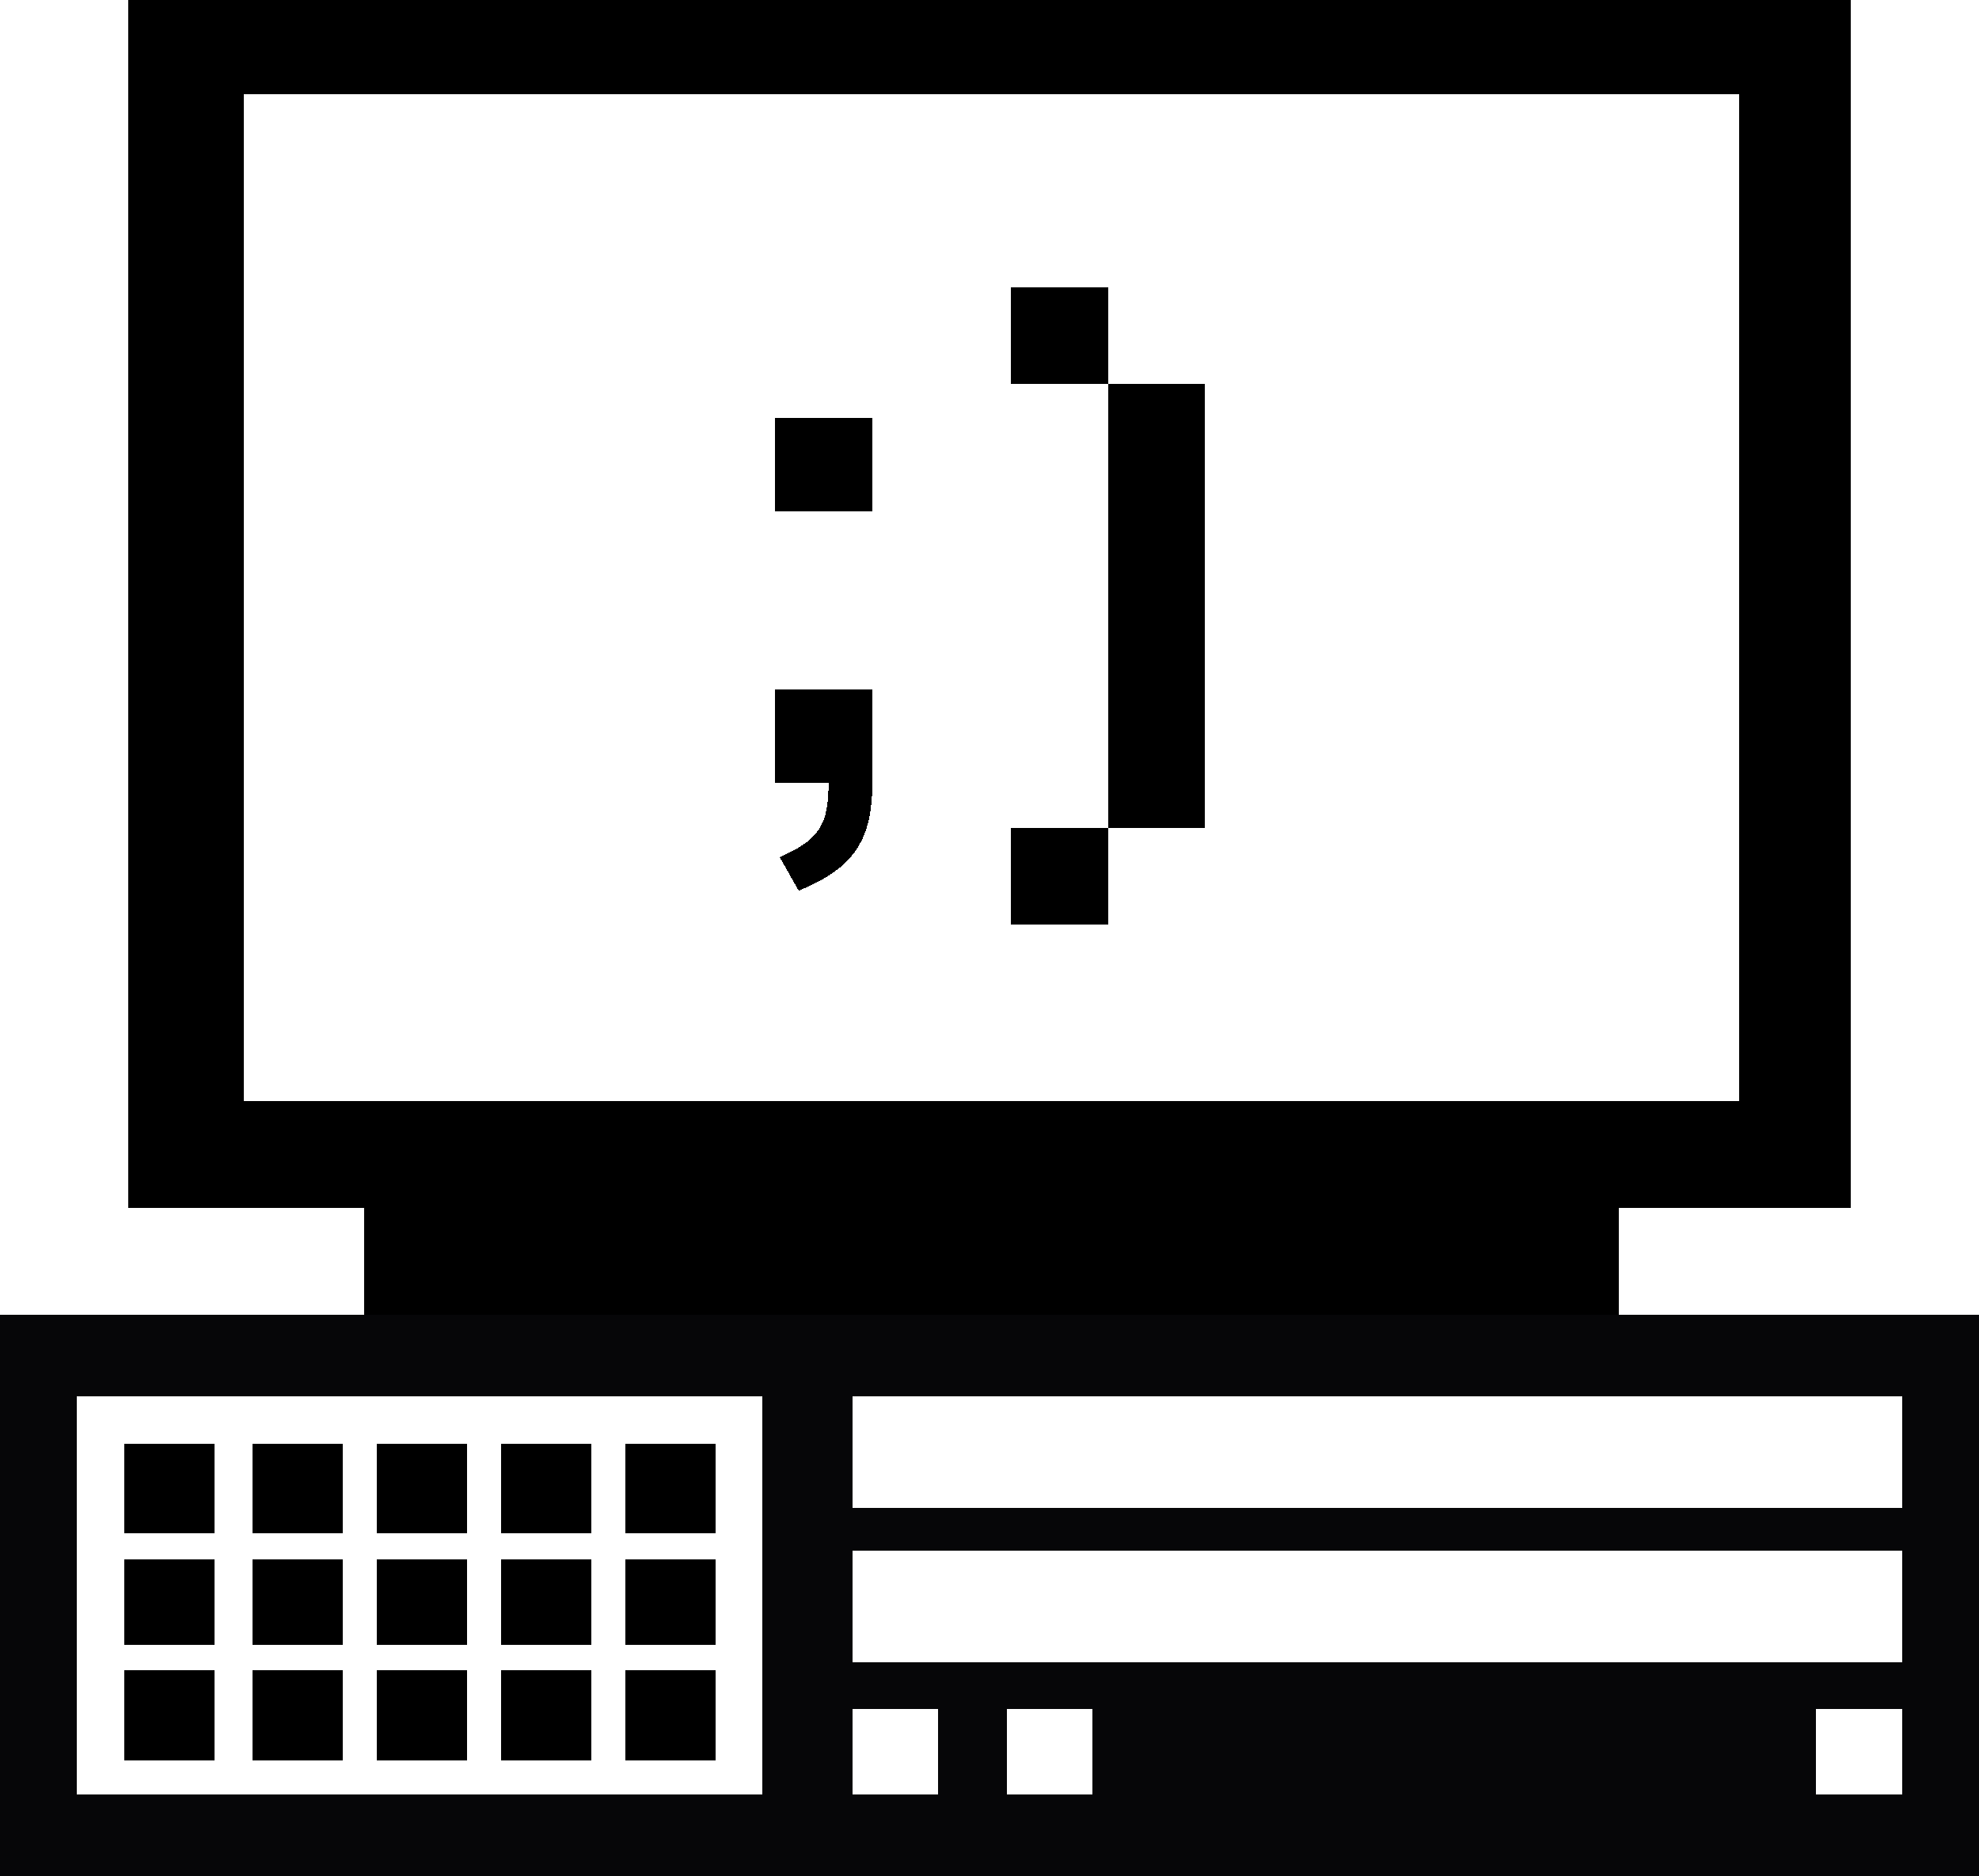
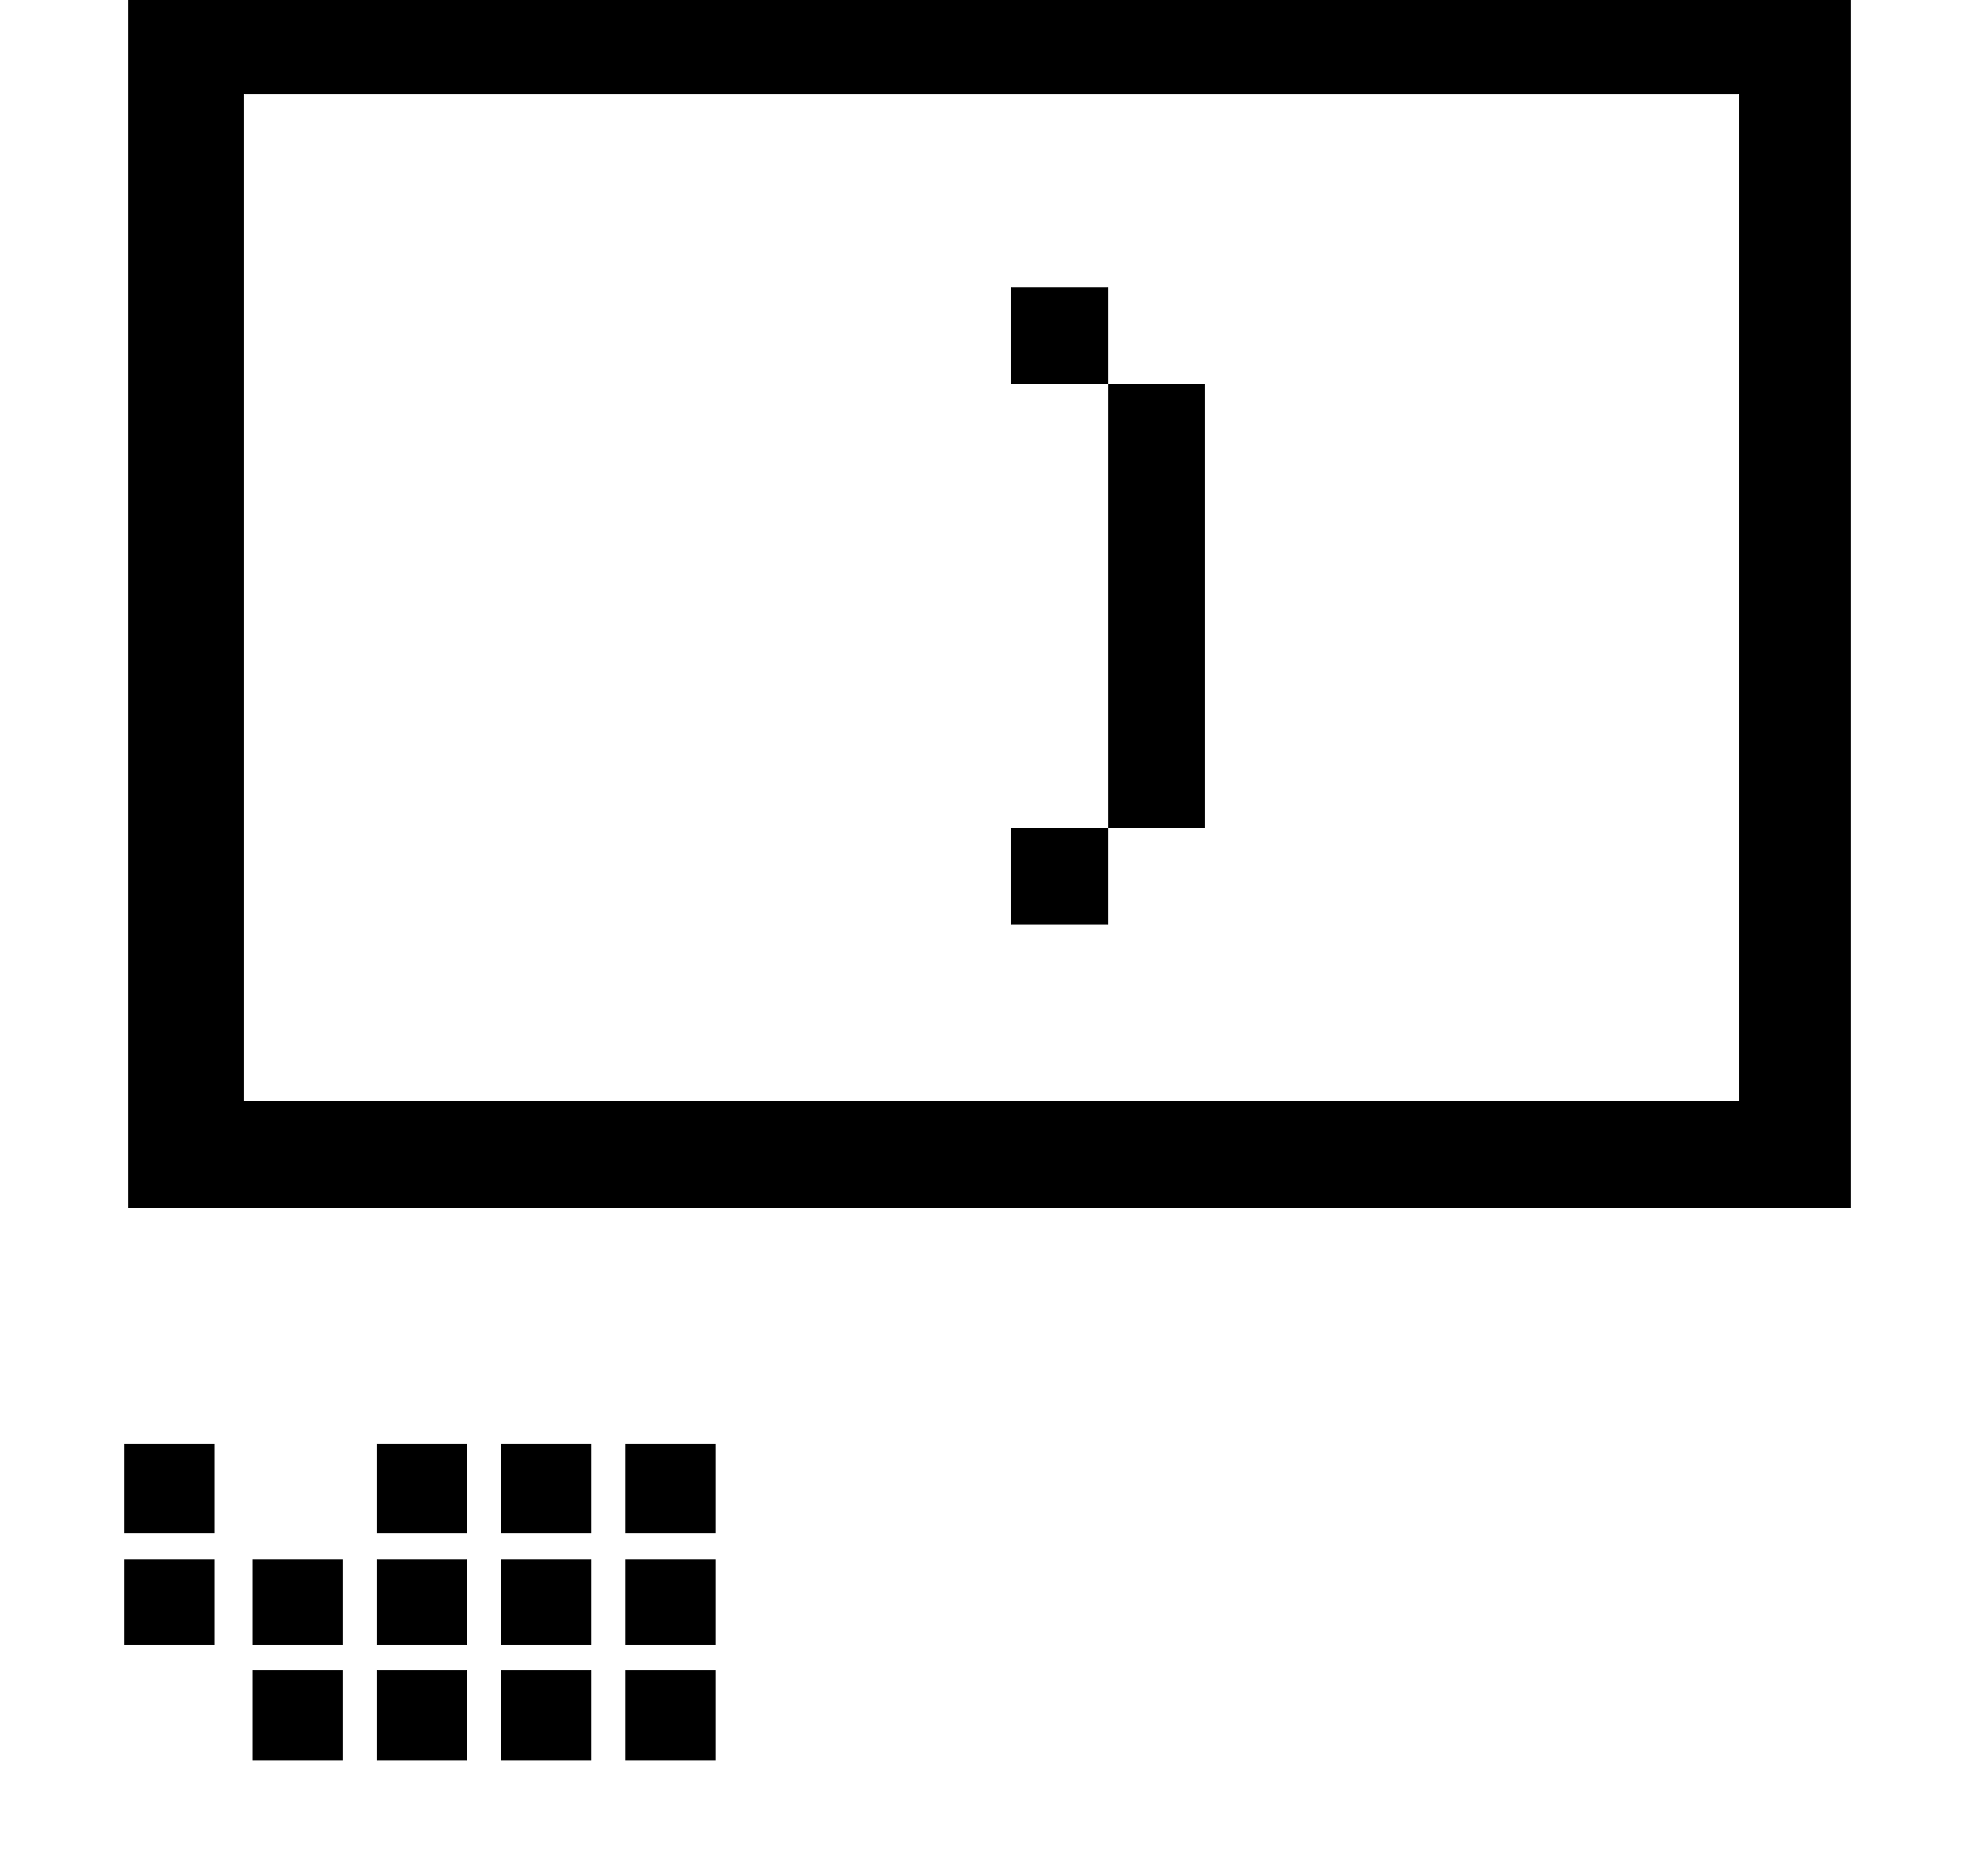
<svg xmlns="http://www.w3.org/2000/svg" width="462" height="438" viewBox="0 0 462 438" fill="none" shape-rendering="crispEdges">
-   <path d="M462 438H0V307H462V438ZM18 419H178V326H18V419ZM199 419H219V399H199V419ZM235 399V419H255V399H235ZM424 419H444V399H424V419ZM199 388H444V362H199V388ZM199 352H444V326H199V352Z" fill="#060608" />
  <g color="black" fill="currentColor">
-     <rect x="85" y="282" width="293" height="25" fill="currentColor" />
-     <path d="M432 282H30V0H432V282ZM57 22V257H406V22H57Z" fill="currentColor" />
-     <path d="M203.647 97.594V119.39H181V97.594H203.647ZM186.449 207.935L182.022 200.102C191.557 196.015 193.43 192.099 193.43 182.734H181V160.938H203.647V182.734C203.647 195.845 199.56 202.656 186.449 207.935Z" fill="currentColor" />
+     <path d="M432 282H30V0H432V282ZM57 22V257H406V22Z" fill="currentColor" />
    <rect x="236.055" y="67" width="22.647" height="22.648" fill="currentColor" />
    <rect x="236.055" y="193.286" width="22.647" height="22.648" fill="currentColor" />
    <rect x="258.702" y="89.649" width="22.647" height="103.637" fill="currentColor" />
    <rect x="29" y="337" width="21" height="21" fill="currentColor" />
-     <rect x="59" y="337" width="21" height="21" fill="currentColor" />
    <rect x="88" y="337" width="21" height="21" fill="currentColor" />
    <rect x="117" y="337" width="21" height="21" fill="currentColor" />
    <rect x="146" y="337" width="21" height="21" fill="currentColor" />
    <rect x="29" y="364" width="21" height="20" fill="currentColor" />
    <rect x="59" y="364" width="21" height="20" fill="currentColor" />
    <rect x="88" y="364" width="21" height="20" fill="currentColor" />
    <rect x="117" y="364" width="21" height="20" fill="currentColor" />
    <rect x="146" y="364" width="21" height="20" fill="currentColor" />
-     <rect x="29" y="390" width="21" height="21" fill="currentColor" />
    <rect x="59" y="390" width="21" height="21" fill="currentColor" />
    <rect x="88" y="390" width="21" height="21" fill="currentColor" />
    <rect x="117" y="390" width="21" height="21" fill="currentColor" />
    <rect x="146" y="390" width="21" height="21" fill="currentColor" />
  </g>
</svg>